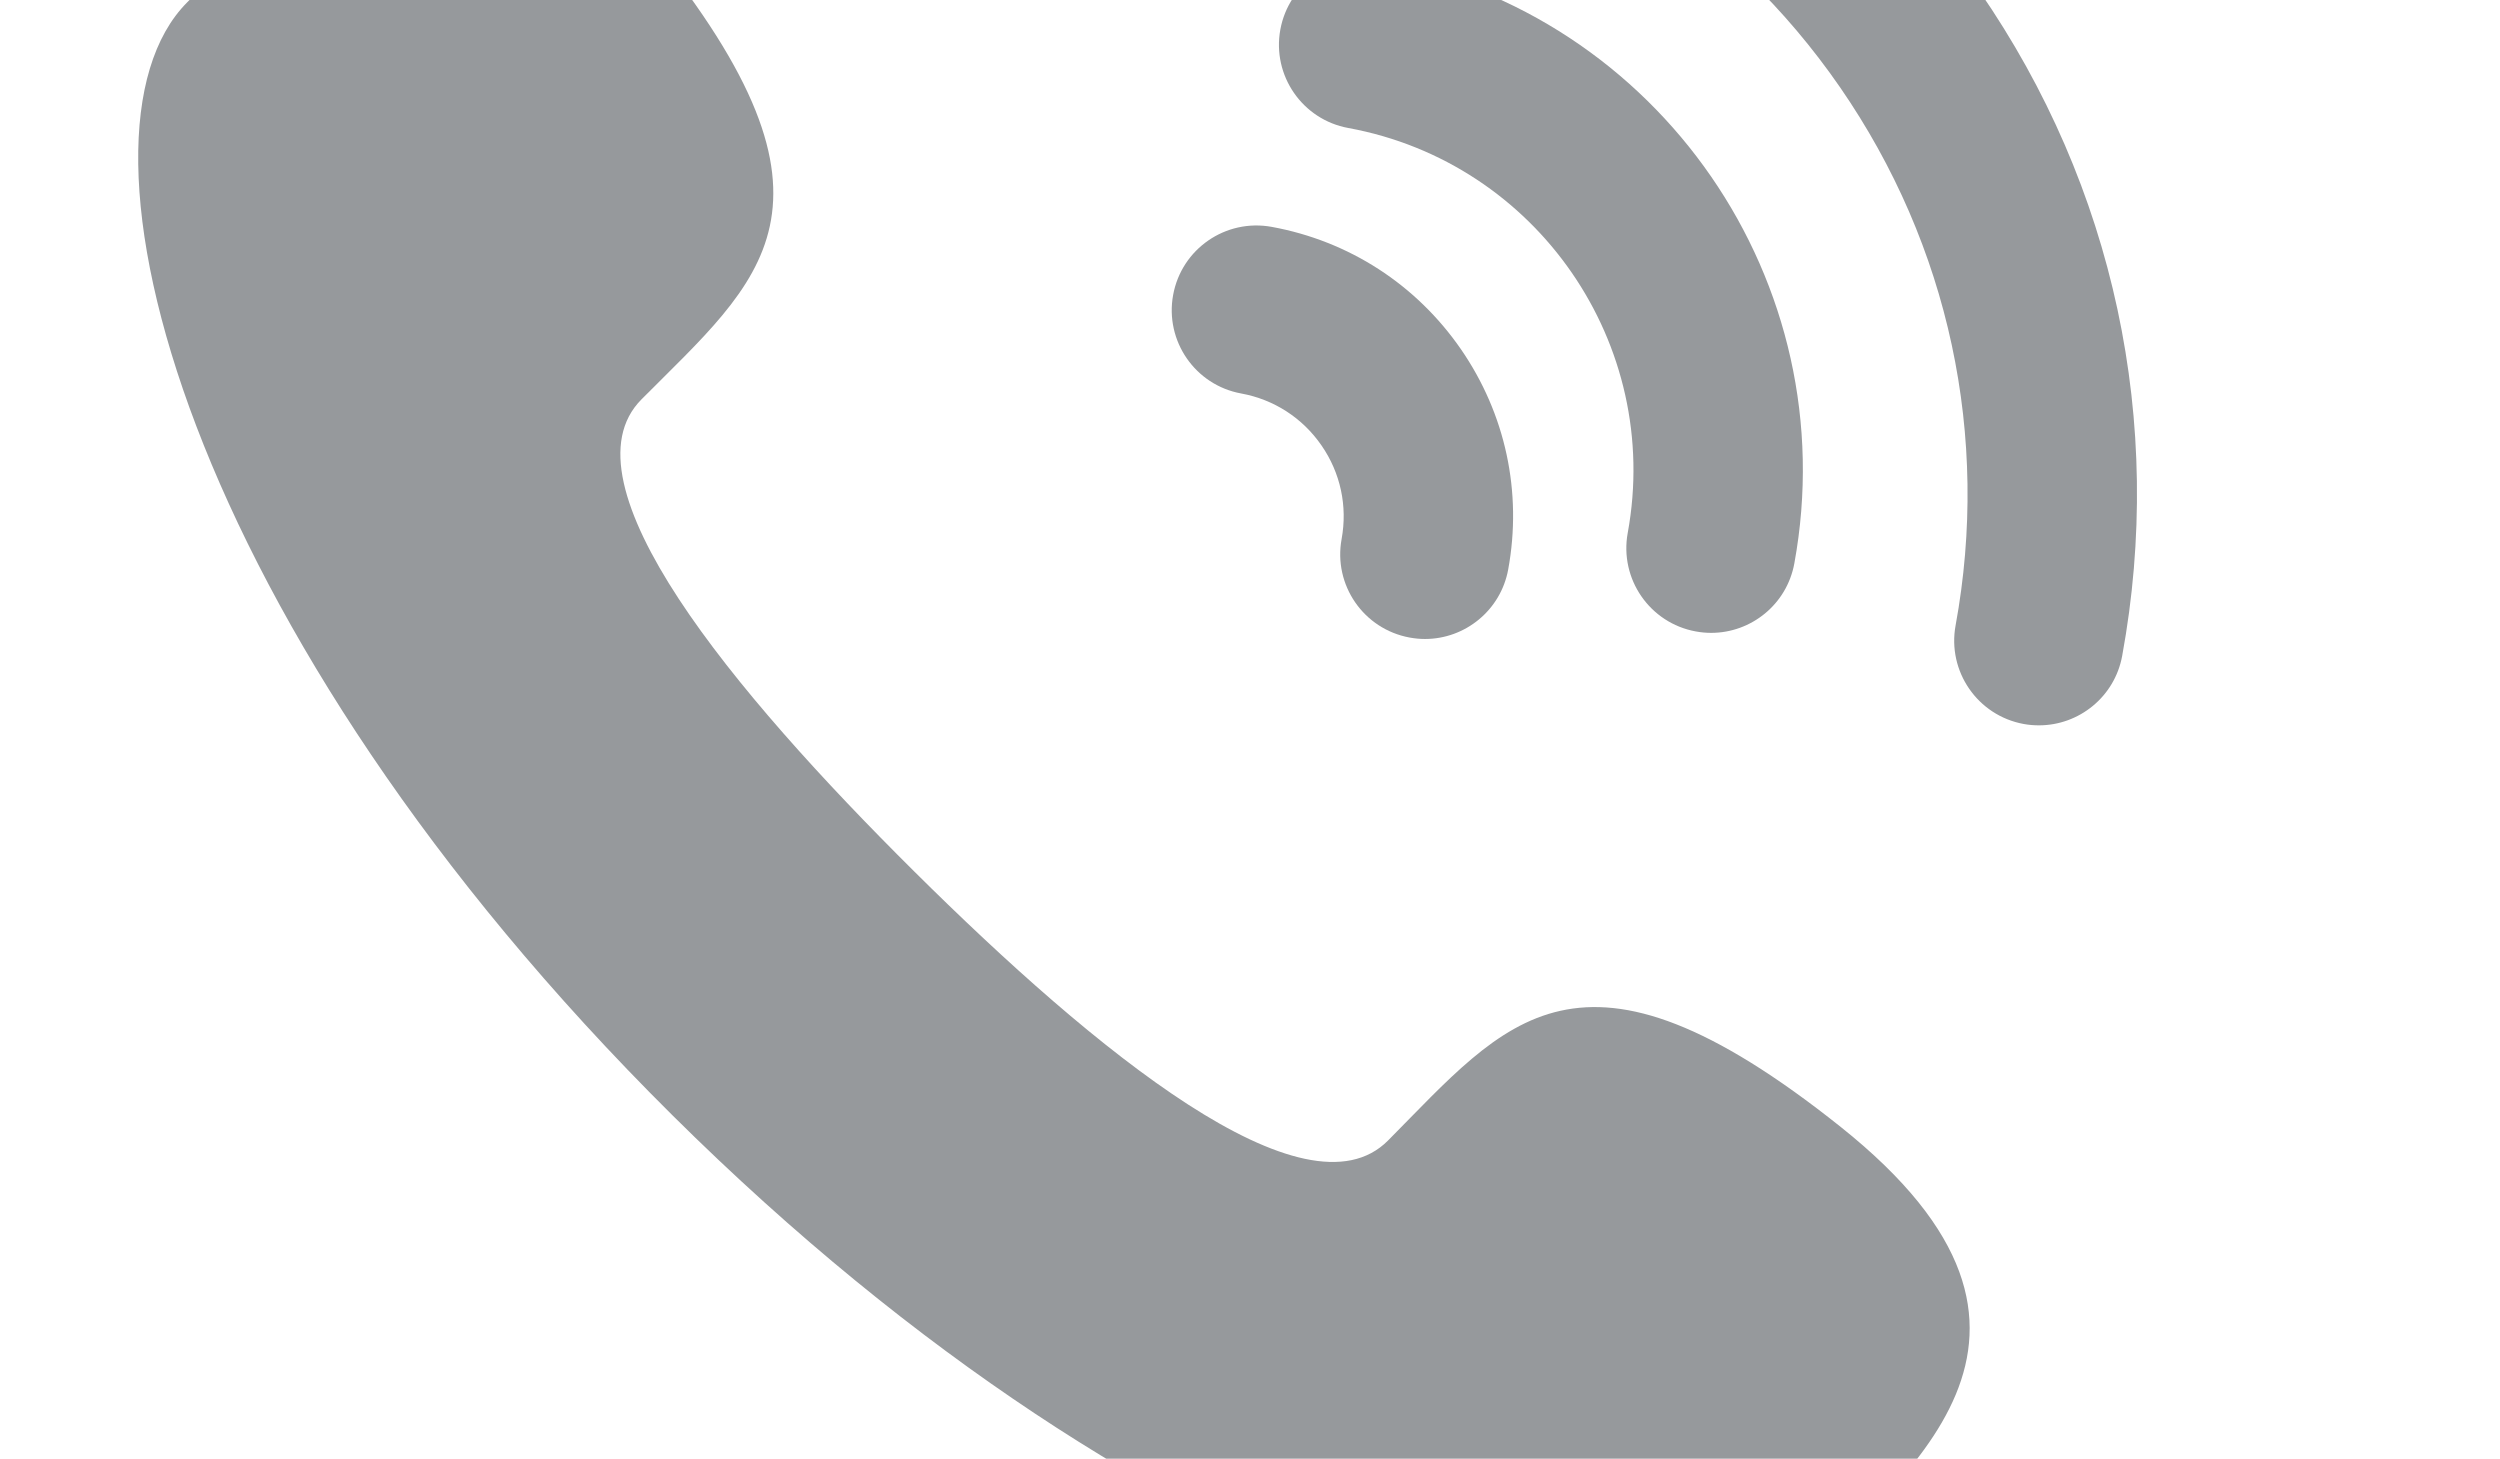
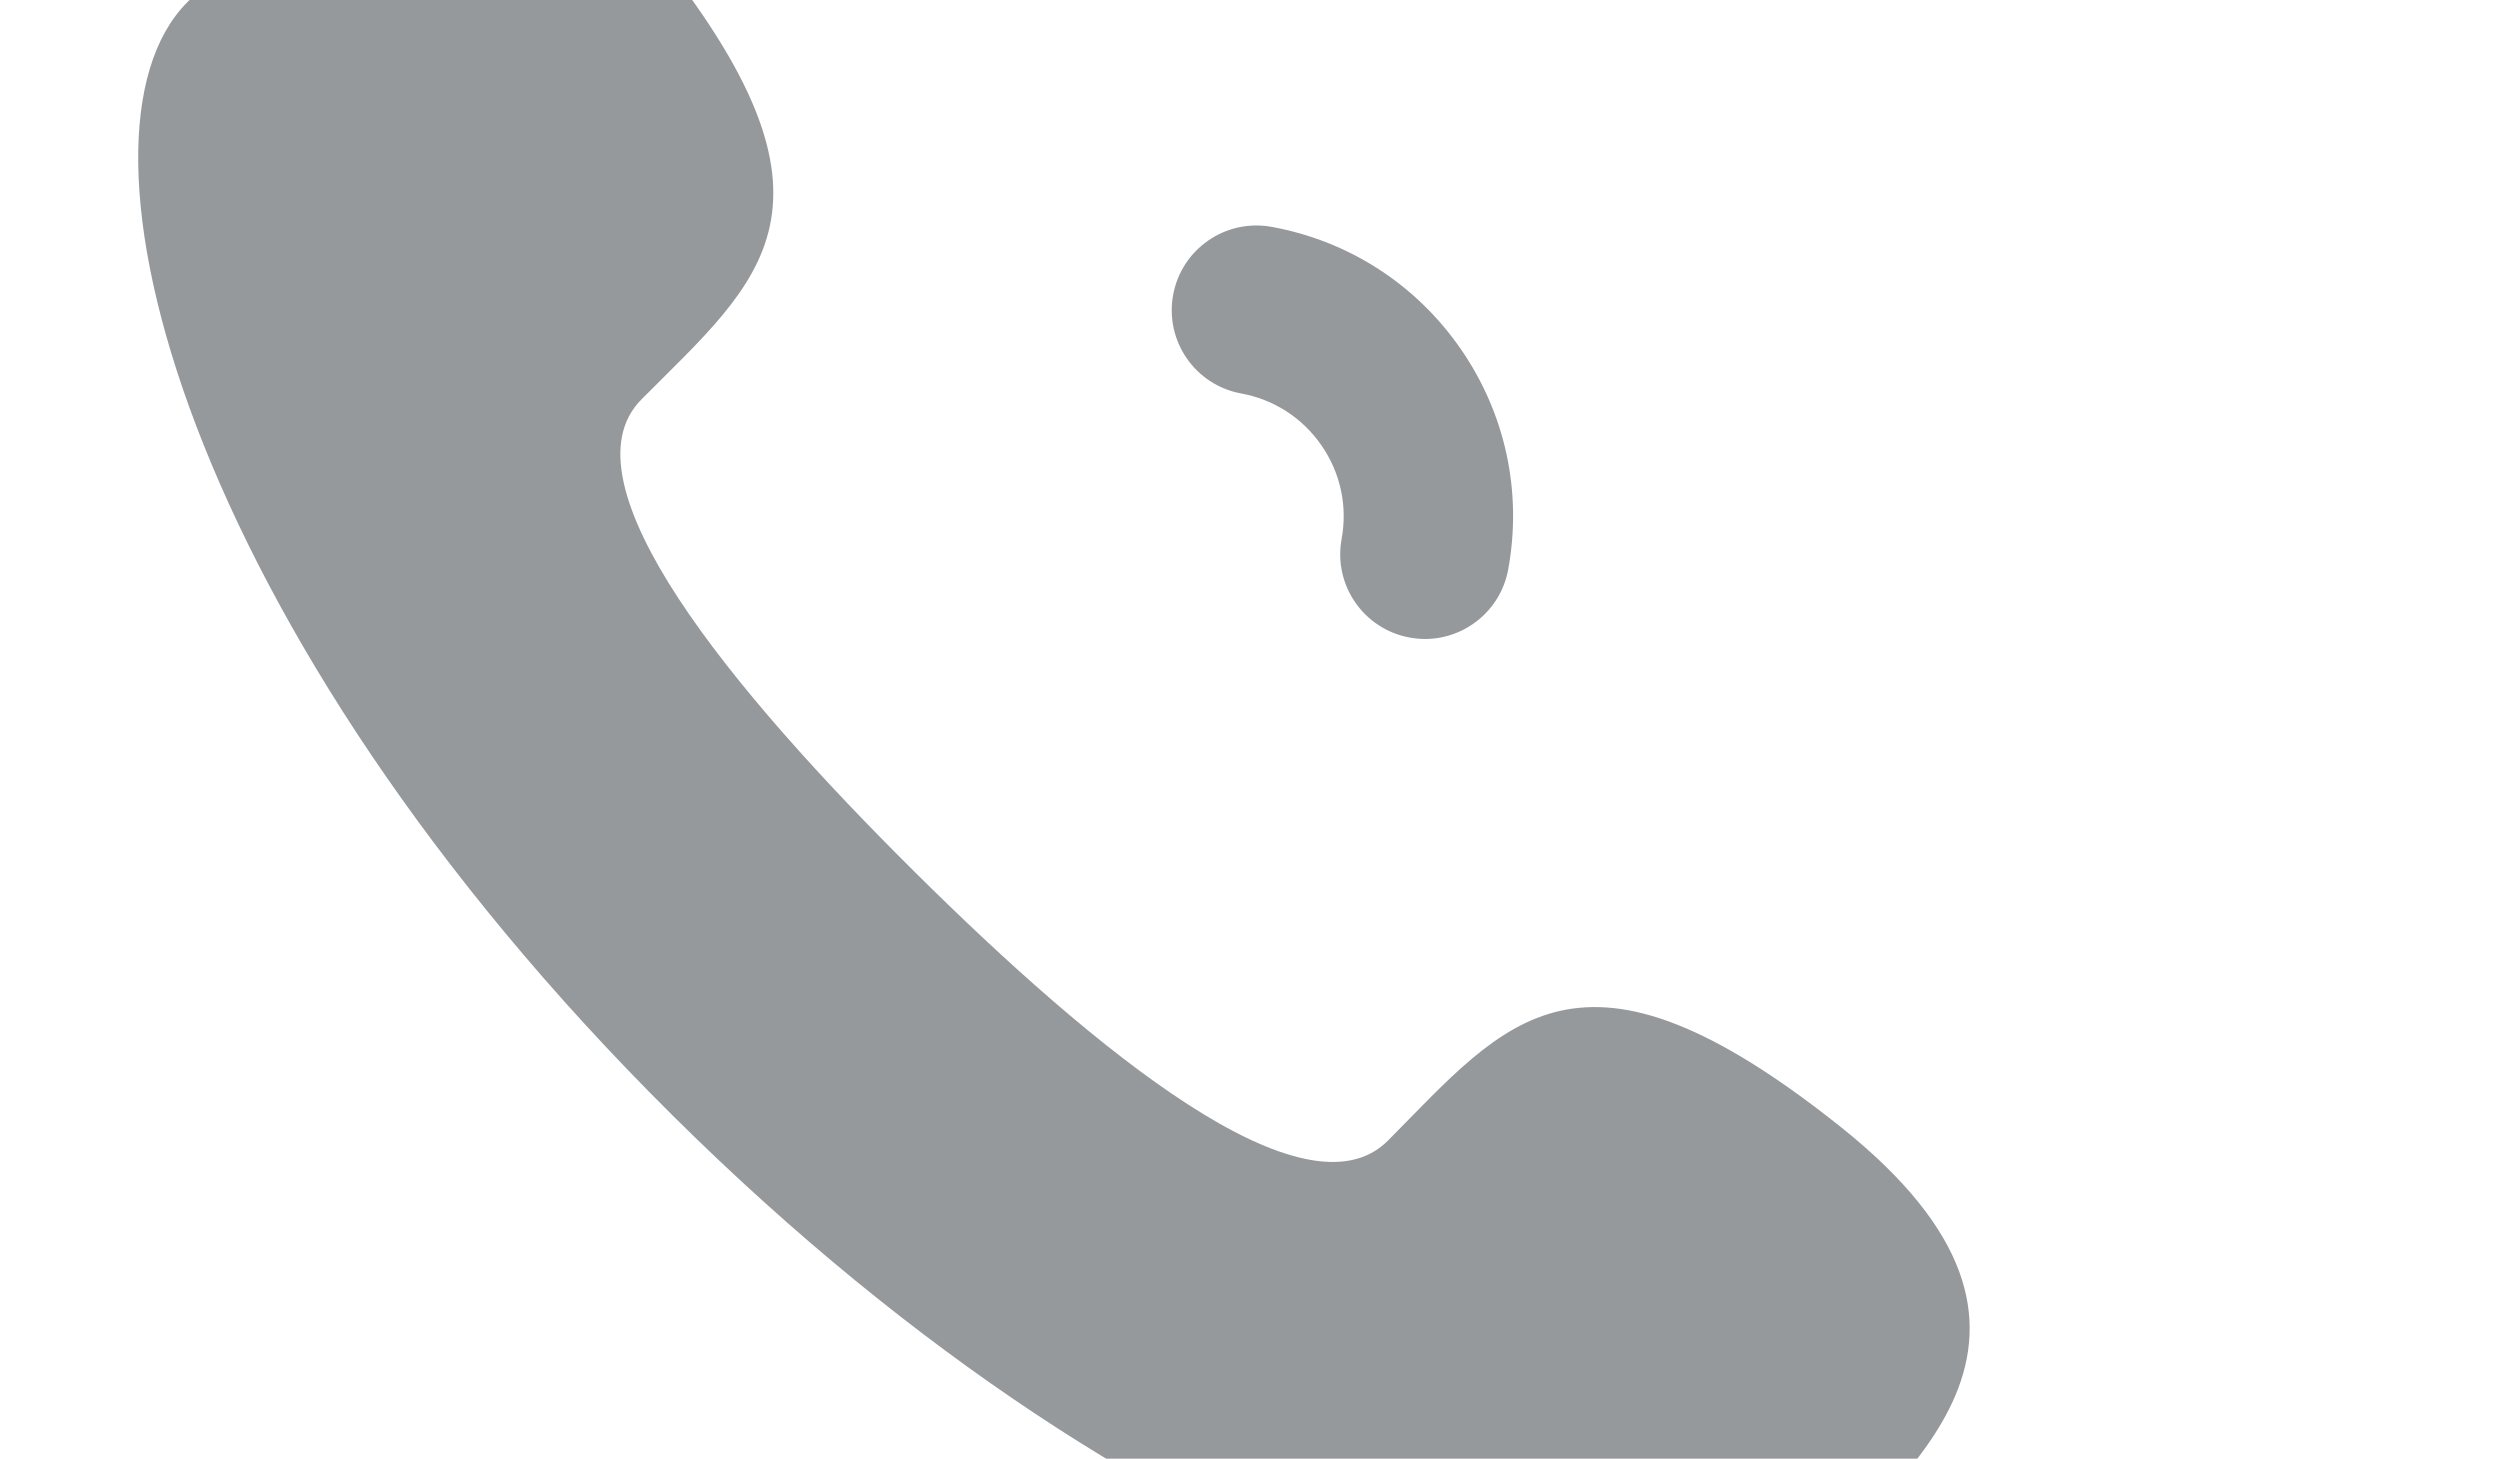
<svg xmlns="http://www.w3.org/2000/svg" t="1749172985618" class="icon" viewBox="300 300 1255 524" version="1.1" p-id="26376" width="342.773" height="200">
  <path d="M758.886 633.282c91.092 90.428 196.535 176.812 237.928 135.1 59.271-59.699 95.749-111.643 227.271-6.757 131.522 104.944 31.078 175.563-26.328 233.421-66.244 66.743-314.357 4.672-560.285-239.393-245.923-244.122-309.881-491.75-243.588-558.528 57.423-57.851 127.294-158.8 233.15-28.043 105.9 130.692 54.243 167.57-5.029 227.293-41.379 41.691 45.771 146.463 136.88 236.906z" fill="#96999c" p-id="26377" data-spm-anchor-id="a313x.search_index.0.i4.a10f3a81uMMdiY" class="" />
  <path d="M1015.338 516.639c20.136 0 38.014-14.384 41.772-34.876 7.122-38.817-1.315-78.102-23.729-110.601-22.437-32.47-56.165-54.307-94.992-61.407-23.135-4.22-45.243 11.065-49.472 34.158-4.242 23.109 11.057 45.264 34.158 49.481 16.486 3.026 30.808 12.292 40.322 26.092 9.536 13.765 13.107 30.451 10.099 46.95-4.257 23.102 11.035 45.235 34.136 49.481 2.578 0.472 5.179 0.722 7.707 0.722z" fill="#96999c" p-id="26378" data-spm-anchor-id="a313x.search_index.0.i9.a10f3a81uMMdiY" class="selected" />
-   <path d="M1159.009 513.567c20.122 0 37.992-14.34 41.743-34.84 25.836-140.831-67.714-276.394-208.543-302.208-23.029-4.215-45.243 11.072-49.472 34.165-4.242 23.064 11.057 45.228 34.136 49.443 94.707 17.371 157.621 108.548 140.25 203.248-4.229 23.1 11.072 45.264 34.165 49.474 2.551 0.481 5.129 0.713 7.722 0.719z" fill="#96999c" p-id="26379" data-spm-anchor-id="a313x.search_index.0.i7.a10f3a81uMMdiY" class="selected" />
-   <path d="M1323.566 559.989c20.122 0 38-14.343 41.765-34.847 21.486-117.153-3.942-235.646-71.607-333.658-67.635-98.022-169.401-163.822-286.557-185.3-23.049-4.215-45.228 11.057-49.472 34.163-4.242 23.093 11.057 45.221 34.158 49.472 94.786 17.371 177.15 70.629 231.914 149.95 54.736 79.351 75.315 175.25 57.944 270.058-4.229 23.066 11.043 45.219 34.15 49.476 2.584 0.483 5.164 0.686 7.706 0.686z" fill="#96999c" p-id="26380" data-spm-anchor-id="a313x.search_index.0.i8.a10f3a81uMMdiY" class="selected" />
</svg>